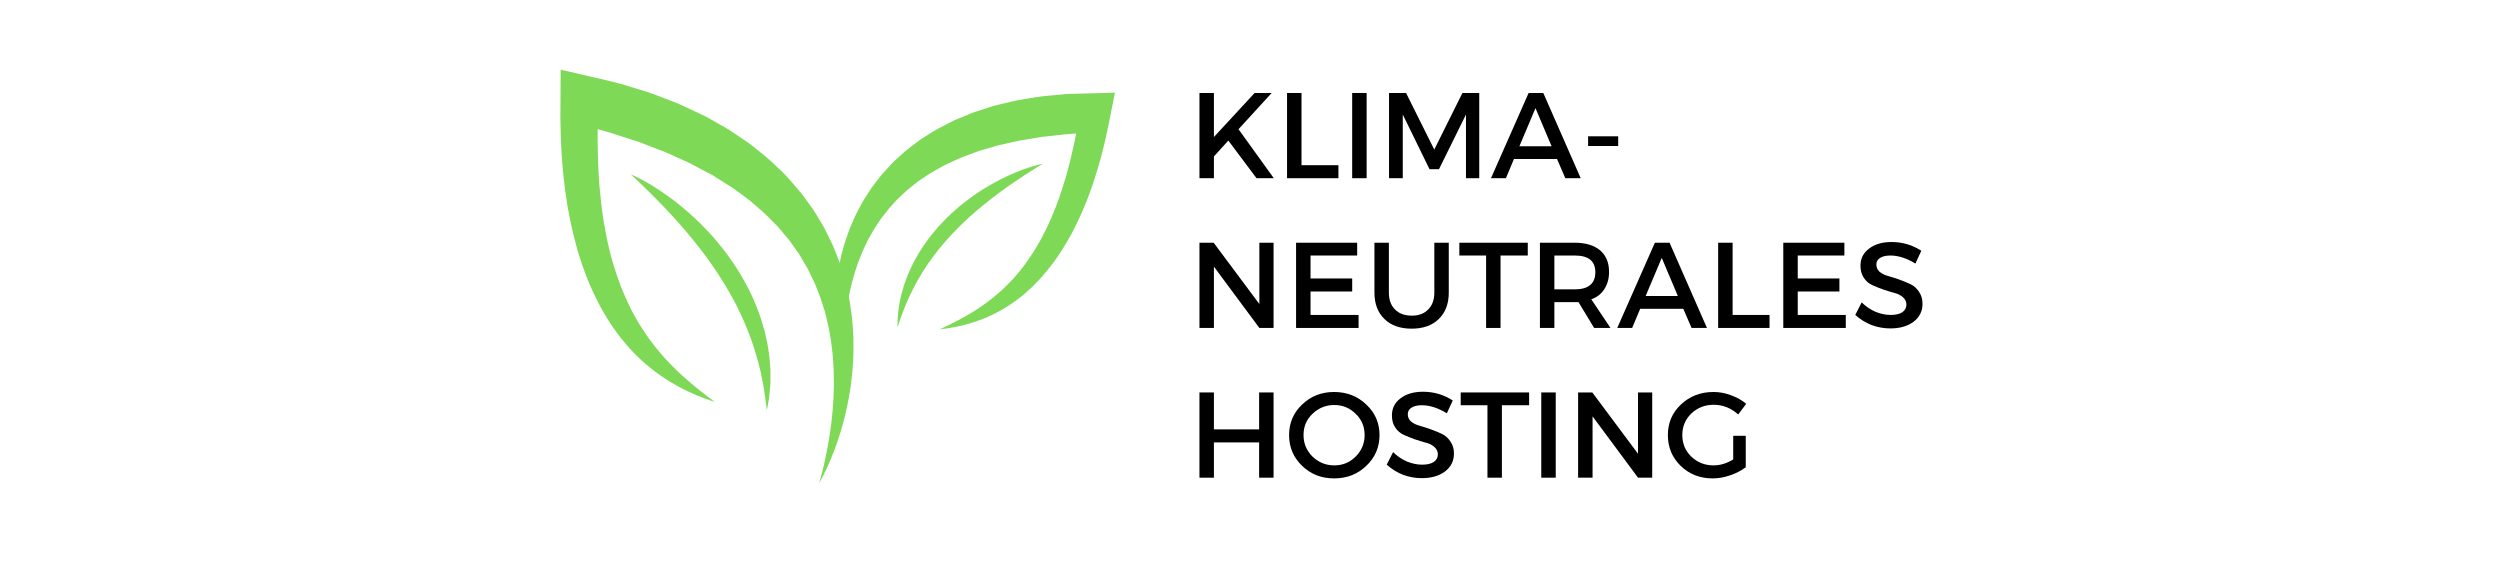
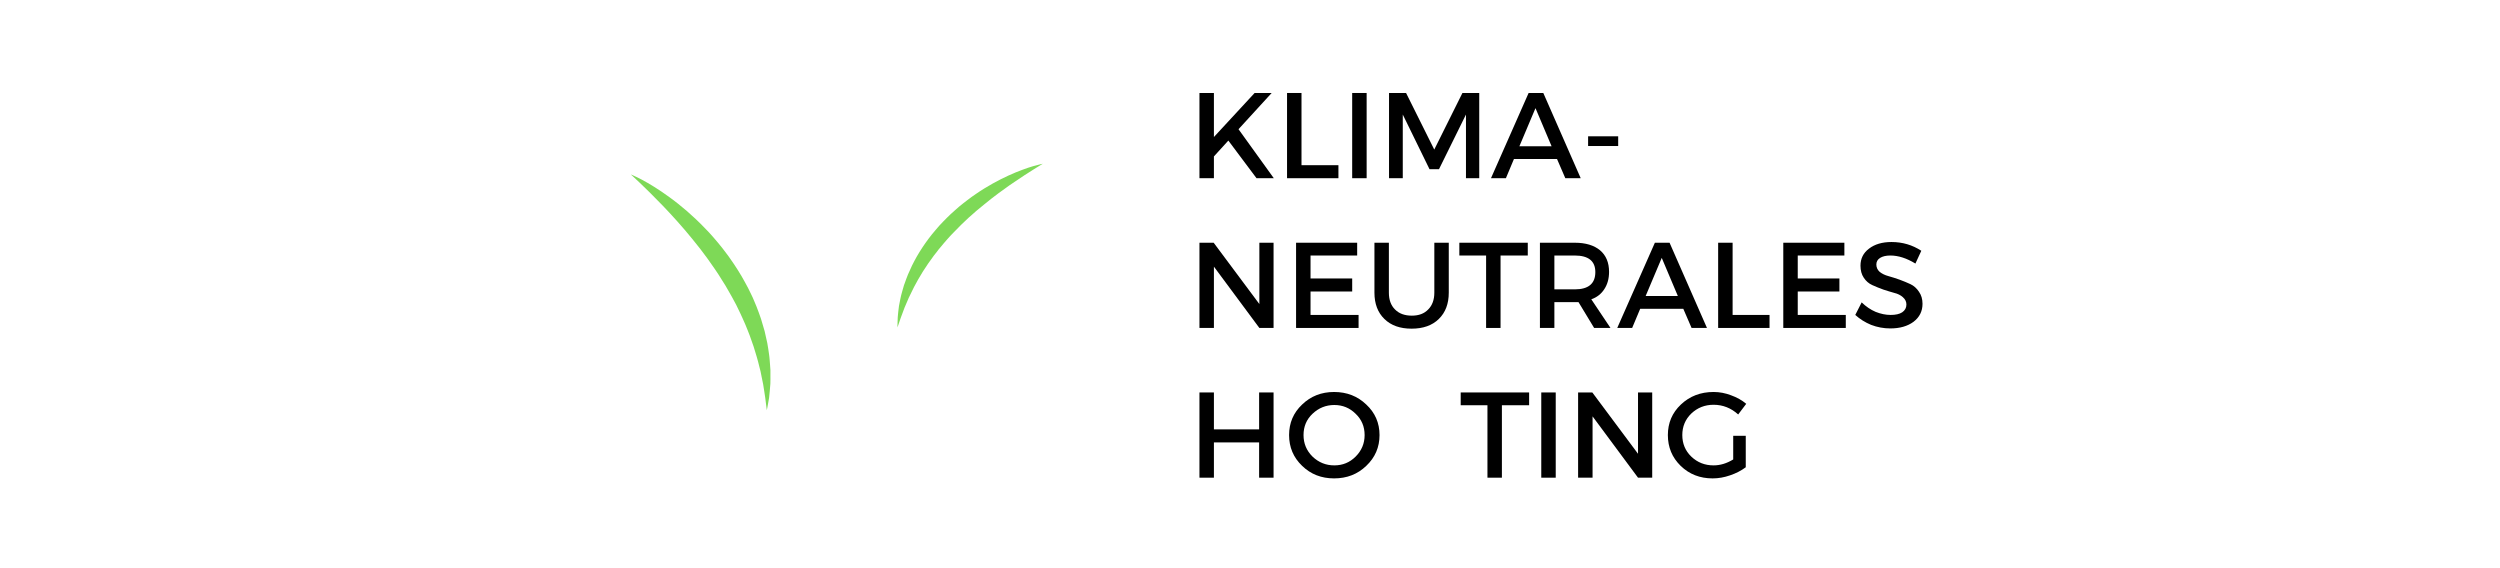
<svg xmlns="http://www.w3.org/2000/svg" width="220" zoomAndPan="magnify" viewBox="0 0 165 37.5" height="50" preserveAspectRatio="xMidYMid meet" version="1.0">
  <defs>
    <g />
    <clipPath id="3042baebb6">
      <path d="M 36.984 4.598 L 73.586 4.598 L 73.586 31.906 L 36.984 31.906 Z M 36.984 4.598 " clip-rule="nonzero" />
    </clipPath>
  </defs>
  <g clip-path="url(#3042baebb6)">
-     <path fill="#7ed957" d="M 72.352 6.152 L 70.762 6.191 C 70.5 6.191 70.23 6.219 69.965 6.246 L 69.168 6.32 L 68.766 6.359 C 68.633 6.375 68.5 6.398 68.367 6.418 C 68.098 6.461 67.832 6.504 67.562 6.551 C 67.027 6.625 66.492 6.777 65.957 6.898 L 65.555 6.996 L 65.156 7.125 L 64.355 7.387 C 64.289 7.41 64.219 7.43 64.152 7.457 L 63.957 7.539 L 63.16 7.867 C 63.027 7.922 62.895 7.973 62.766 8.047 C 62.242 8.324 61.719 8.574 61.211 8.918 C 60.695 9.215 60.207 9.621 59.719 10 L 59.008 10.648 C 58.891 10.754 58.781 10.883 58.672 11.004 L 58.34 11.367 L 58.176 11.551 C 58.121 11.613 58.07 11.684 58.02 11.746 L 57.711 12.148 C 57.5 12.406 57.324 12.707 57.137 12.996 C 56.945 13.277 56.789 13.594 56.625 13.898 C 56.453 14.199 56.324 14.531 56.184 14.852 L 56.078 15.094 L 55.992 15.344 L 55.816 15.844 C 55.699 16.176 55.617 16.523 55.523 16.863 L 55.418 17.352 C 55.387 17.27 55.355 17.184 55.324 17.102 C 55.172 16.707 55.031 16.293 54.836 15.93 L 54.562 15.363 C 54.516 15.27 54.473 15.172 54.422 15.082 L 54.27 14.82 L 53.957 14.289 C 53.848 14.117 53.75 13.934 53.633 13.777 L 52.93 12.809 C 52.43 12.223 51.938 11.605 51.383 11.113 C 50.852 10.566 50.273 10.129 49.707 9.66 C 49.566 9.539 49.418 9.445 49.27 9.344 L 48.828 9.043 L 48.383 8.746 L 48.164 8.594 C 48.086 8.547 48.012 8.508 47.934 8.461 L 47.027 7.941 L 46.57 7.684 L 46.105 7.465 C 45.484 7.184 44.867 6.859 44.234 6.633 C 43.922 6.508 43.605 6.395 43.289 6.273 C 43.133 6.219 42.977 6.152 42.816 6.102 L 42.34 5.953 L 41.383 5.66 C 41.066 5.562 40.746 5.465 40.426 5.395 L 38.5 4.945 L 37.004 4.598 L 36.992 6.508 L 36.988 7.328 C 36.984 7.602 36.98 7.871 36.992 8.145 C 37.004 8.695 37.012 9.238 37.047 9.785 C 37.066 10.336 37.121 10.879 37.172 11.426 C 37.195 11.699 37.23 11.969 37.262 12.242 L 37.312 12.652 L 37.375 13.059 C 37.418 13.328 37.449 13.598 37.504 13.867 L 37.66 14.672 C 37.777 15.203 37.898 15.734 38.047 16.258 C 38.082 16.387 38.117 16.52 38.156 16.648 L 38.277 17.035 C 38.359 17.289 38.441 17.547 38.539 17.797 C 38.633 18.047 38.719 18.301 38.824 18.543 C 38.93 18.789 39.023 19.035 39.141 19.27 C 39.359 19.746 39.598 20.211 39.855 20.652 C 39.988 20.871 40.113 21.098 40.258 21.305 L 40.469 21.617 C 40.539 21.723 40.613 21.82 40.688 21.922 L 40.906 22.219 L 41.141 22.504 C 41.289 22.699 41.453 22.875 41.613 23.055 C 41.773 23.234 41.945 23.395 42.113 23.566 C 42.285 23.727 42.453 23.887 42.629 24.039 C 42.98 24.332 43.34 24.617 43.711 24.863 C 44.078 25.117 44.457 25.344 44.836 25.547 C 45.219 25.754 45.609 25.934 46 26.098 C 46.391 26.254 46.781 26.406 47.18 26.535 C 46.832 26.266 46.48 26.008 46.137 25.734 C 45.797 25.449 45.457 25.18 45.133 24.883 C 44.805 24.59 44.484 24.285 44.184 23.965 C 43.875 23.652 43.586 23.312 43.305 22.969 C 43.168 22.797 43.031 22.617 42.898 22.441 C 42.77 22.254 42.637 22.078 42.516 21.887 C 42.395 21.695 42.266 21.512 42.152 21.316 L 41.98 21.023 L 41.816 20.727 C 41.762 20.625 41.707 20.527 41.656 20.426 L 41.504 20.113 C 41.402 19.91 41.312 19.699 41.219 19.488 C 41.031 19.066 40.867 18.633 40.719 18.188 C 40.566 17.742 40.426 17.293 40.309 16.832 C 40.246 16.605 40.191 16.371 40.141 16.137 L 40.062 15.789 L 39.992 15.434 C 39.895 14.961 39.824 14.48 39.75 14 L 39.664 13.273 C 39.633 13.031 39.613 12.785 39.59 12.543 L 39.555 12.176 L 39.531 11.805 C 39.516 11.559 39.496 11.312 39.488 11.066 C 39.473 10.566 39.449 10.074 39.449 9.574 C 39.441 9.227 39.445 8.875 39.449 8.523 L 39.824 8.629 C 40.129 8.703 40.426 8.809 40.727 8.906 L 41.625 9.195 L 42.074 9.336 C 42.227 9.387 42.367 9.449 42.516 9.504 C 42.809 9.617 43.102 9.734 43.398 9.844 C 43.992 10.047 44.555 10.34 45.133 10.59 L 45.562 10.785 L 45.98 11.012 L 46.816 11.453 C 46.887 11.488 46.957 11.523 47.027 11.562 L 47.227 11.691 L 47.629 11.945 L 48.035 12.199 C 48.168 12.281 48.305 12.359 48.434 12.457 C 48.945 12.84 49.477 13.191 49.949 13.633 C 50.449 14.039 50.895 14.512 51.355 14.977 L 51.988 15.734 C 52.102 15.855 52.191 16 52.289 16.133 L 52.578 16.543 L 52.727 16.746 C 52.773 16.816 52.812 16.895 52.855 16.965 L 53.113 17.406 C 53.301 17.691 53.441 18.012 53.594 18.324 C 53.762 18.629 53.879 18.965 54.012 19.293 C 54.152 19.617 54.246 19.969 54.359 20.312 L 54.445 20.57 L 54.508 20.84 L 54.637 21.379 C 54.688 21.555 54.711 21.742 54.746 21.926 L 54.844 22.48 L 54.914 23.047 C 54.934 23.238 54.965 23.426 54.973 23.621 C 54.992 24.004 55.031 24.391 55.027 24.781 C 55.031 24.977 55.039 25.176 55.035 25.371 L 55.02 25.961 C 55.02 26.16 55.004 26.355 54.992 26.555 C 54.977 26.754 54.969 26.953 54.949 27.152 C 54.879 27.949 54.762 28.742 54.617 29.539 C 54.469 30.336 54.289 31.125 54.055 31.906 C 54.25 31.57 54.43 31.215 54.594 30.848 C 54.758 30.484 54.918 30.113 55.059 29.73 C 55.348 28.965 55.594 28.172 55.793 27.355 C 55.977 26.535 56.145 25.691 56.223 24.832 C 56.277 24.402 56.297 23.969 56.32 23.535 C 56.336 23.316 56.324 23.098 56.328 22.879 L 56.324 22.219 C 56.293 21.785 56.277 21.34 56.223 20.906 L 56.133 20.254 L 56.086 19.926 L 56.023 19.605 C 56.02 19.602 56.02 19.594 56.02 19.59 L 56.023 19.551 C 56.055 19.395 56.094 19.242 56.125 19.086 C 56.188 18.781 56.281 18.48 56.359 18.184 C 56.395 18.031 56.453 17.887 56.496 17.742 L 56.645 17.305 L 56.812 16.887 C 56.871 16.746 56.918 16.602 56.984 16.469 L 57.176 16.066 L 57.27 15.867 L 57.375 15.676 C 57.523 15.426 57.652 15.164 57.816 14.93 C 57.973 14.691 58.121 14.449 58.301 14.234 C 58.473 14.016 58.637 13.789 58.828 13.59 L 59.102 13.285 C 59.148 13.234 59.191 13.184 59.242 13.137 L 59.391 13 L 59.684 12.723 C 59.785 12.633 59.879 12.535 59.984 12.457 L 60.605 11.961 C 61.043 11.672 61.473 11.371 61.93 11.133 C 62.375 10.863 62.852 10.672 63.316 10.453 C 63.43 10.398 63.551 10.359 63.672 10.312 L 64.031 10.18 L 64.387 10.047 L 64.566 9.977 C 64.629 9.957 64.688 9.941 64.75 9.922 L 65.48 9.711 L 65.844 9.602 L 66.215 9.52 C 66.711 9.414 67.199 9.277 67.703 9.211 C 67.953 9.176 68.203 9.129 68.453 9.086 C 68.578 9.066 68.699 9.043 68.824 9.027 L 69.203 8.988 L 69.957 8.906 C 70.207 8.879 70.461 8.844 70.711 8.832 L 71.023 8.812 C 70.973 9.09 70.918 9.367 70.855 9.641 C 70.773 10.031 70.676 10.418 70.582 10.809 C 70.535 11 70.48 11.191 70.43 11.383 L 70.352 11.668 L 70.262 11.953 C 70.203 12.141 70.148 12.332 70.086 12.516 L 69.898 13.074 C 69.766 13.441 69.633 13.809 69.477 14.164 L 69.367 14.43 L 69.246 14.691 C 69.168 14.871 69.09 15.043 69 15.215 C 68.836 15.559 68.652 15.887 68.461 16.215 C 68.273 16.539 68.07 16.855 67.855 17.156 C 67.75 17.309 67.641 17.461 67.527 17.605 L 67.359 17.824 C 67.305 17.895 67.242 17.965 67.184 18.035 L 67.008 18.242 L 66.824 18.445 C 66.703 18.582 66.574 18.707 66.445 18.836 C 66.32 18.969 66.188 19.082 66.055 19.211 C 65.922 19.328 65.785 19.445 65.648 19.559 C 65.371 19.785 65.09 20.004 64.797 20.199 C 64.508 20.406 64.207 20.594 63.902 20.77 C 63.598 20.953 63.285 21.109 62.973 21.277 C 62.66 21.438 62.34 21.586 62.02 21.738 C 62.355 21.703 62.688 21.648 63.023 21.586 C 63.355 21.52 63.691 21.441 64.023 21.34 C 64.359 21.242 64.691 21.125 65.023 20.988 C 65.355 20.852 65.684 20.688 66.008 20.512 C 66.172 20.418 66.332 20.32 66.492 20.223 C 66.648 20.113 66.812 20.016 66.965 19.898 C 67.121 19.785 67.281 19.676 67.43 19.547 L 67.656 19.359 L 67.879 19.156 C 67.953 19.09 68.031 19.023 68.102 18.957 L 68.316 18.742 C 68.465 18.602 68.602 18.445 68.738 18.293 C 69.016 17.988 69.277 17.664 69.527 17.324 C 69.66 17.156 69.773 16.977 69.895 16.801 C 70.016 16.625 70.125 16.441 70.238 16.262 C 70.355 16.078 70.461 15.891 70.566 15.703 L 70.727 15.418 C 70.777 15.324 70.828 15.223 70.875 15.129 C 71.078 14.742 71.258 14.34 71.438 13.941 L 71.691 13.336 C 71.777 13.133 71.848 12.922 71.926 12.719 L 72.039 12.406 L 72.145 12.094 C 72.211 11.887 72.285 11.676 72.348 11.465 C 72.473 11.043 72.605 10.625 72.711 10.195 C 72.828 9.77 72.922 9.344 73.02 8.914 C 73.07 8.699 73.113 8.484 73.156 8.27 L 73.285 7.625 L 73.586 6.117 L 72.352 6.152 " fill-opacity="1" fill-rule="nonzero" />
-   </g>
+     </g>
  <path fill="#7ed957" d="M 62.488 15.828 C 62.562 15.742 62.641 15.66 62.715 15.574 L 62.953 15.328 C 63.266 14.992 63.598 14.68 63.926 14.371 C 64.012 14.297 64.098 14.223 64.18 14.148 C 64.262 14.074 64.348 13.996 64.43 13.926 C 64.602 13.785 64.77 13.641 64.938 13.508 C 65.27 13.23 65.605 12.977 65.922 12.738 C 66.086 12.621 66.238 12.504 66.395 12.398 C 66.469 12.344 66.547 12.289 66.621 12.234 C 66.695 12.184 66.77 12.133 66.84 12.086 C 67.418 11.688 67.914 11.371 68.266 11.152 C 68.441 11.043 68.578 10.953 68.676 10.898 C 68.773 10.84 68.824 10.809 68.824 10.809 C 68.824 10.809 68.586 10.852 68.184 10.969 C 67.98 11.027 67.738 11.109 67.465 11.211 C 67.191 11.312 66.887 11.434 66.559 11.586 C 66.23 11.734 65.883 11.914 65.52 12.113 C 65.16 12.316 64.781 12.543 64.41 12.801 C 64.316 12.867 64.223 12.93 64.129 12.996 C 64.035 13.066 63.941 13.137 63.848 13.207 C 63.66 13.344 63.48 13.496 63.293 13.645 C 63.203 13.727 63.113 13.805 63.023 13.883 C 62.93 13.961 62.84 14.039 62.754 14.125 C 62.578 14.297 62.402 14.461 62.234 14.641 L 61.984 14.906 C 61.906 14.996 61.824 15.09 61.746 15.184 C 61.582 15.363 61.438 15.559 61.289 15.75 C 61.141 15.938 61.012 16.141 60.879 16.332 C 60.746 16.527 60.629 16.73 60.512 16.926 C 60.398 17.125 60.293 17.328 60.195 17.523 C 60.102 17.723 60.012 17.918 59.93 18.109 C 59.848 18.305 59.781 18.5 59.715 18.684 C 59.699 18.73 59.68 18.773 59.664 18.82 C 59.652 18.867 59.637 18.914 59.625 18.957 C 59.598 19.051 59.574 19.141 59.547 19.227 C 59.523 19.312 59.5 19.398 59.477 19.484 C 59.457 19.57 59.441 19.652 59.422 19.734 C 59.391 19.895 59.355 20.051 59.332 20.195 C 59.297 20.488 59.262 20.738 59.25 20.949 C 59.238 21.16 59.238 21.324 59.234 21.438 C 59.234 21.547 59.23 21.609 59.23 21.609 C 59.23 21.609 59.254 21.551 59.289 21.445 C 59.324 21.34 59.383 21.188 59.445 20.988 C 59.512 20.793 59.609 20.562 59.703 20.297 C 59.762 20.164 59.82 20.027 59.883 19.879 C 59.914 19.809 59.945 19.734 59.977 19.656 C 60.012 19.582 60.051 19.504 60.09 19.426 C 60.23 19.113 60.41 18.781 60.602 18.438 C 60.703 18.27 60.805 18.094 60.91 17.922 C 61.027 17.75 61.137 17.57 61.258 17.395 C 61.387 17.223 61.504 17.043 61.637 16.867 C 61.707 16.781 61.773 16.691 61.844 16.605 L 61.941 16.473 L 62.051 16.344 C 62.195 16.172 62.336 15.996 62.488 15.828 " fill-opacity="1" fill-rule="nonzero" />
  <path fill="#7ed957" d="M 50.824 24.094 C 50.816 23.98 50.805 23.867 50.797 23.746 C 50.793 23.688 50.789 23.629 50.781 23.57 C 50.773 23.508 50.766 23.449 50.758 23.391 C 50.723 23.148 50.688 22.895 50.641 22.641 C 50.586 22.383 50.527 22.121 50.465 21.855 C 50.391 21.59 50.312 21.32 50.227 21.047 C 50.133 20.781 50.039 20.504 49.93 20.234 C 49.812 19.965 49.711 19.684 49.574 19.418 C 49.441 19.148 49.316 18.875 49.16 18.613 C 49.086 18.48 49.012 18.348 48.938 18.219 L 48.699 17.828 C 48.543 17.57 48.367 17.324 48.195 17.074 C 48.113 16.949 48.02 16.828 47.93 16.711 C 47.84 16.59 47.75 16.473 47.66 16.355 C 47.469 16.125 47.289 15.891 47.094 15.676 C 46.996 15.566 46.898 15.461 46.805 15.352 C 46.707 15.246 46.605 15.145 46.508 15.043 C 46.121 14.637 45.719 14.266 45.332 13.926 C 44.941 13.594 44.562 13.285 44.195 13.023 C 43.836 12.758 43.492 12.531 43.184 12.336 C 42.875 12.145 42.602 11.988 42.371 11.863 C 41.91 11.621 41.633 11.512 41.633 11.512 C 41.633 11.512 41.688 11.559 41.789 11.656 C 41.891 11.746 42.039 11.891 42.227 12.066 C 42.598 12.422 43.125 12.93 43.727 13.559 C 43.805 13.641 43.879 13.719 43.957 13.801 C 44.035 13.883 44.113 13.969 44.195 14.055 C 44.355 14.223 44.516 14.406 44.684 14.59 C 45.012 14.961 45.355 15.352 45.691 15.77 C 45.863 15.98 46.031 16.195 46.203 16.41 C 46.289 16.52 46.371 16.629 46.453 16.742 C 46.535 16.855 46.621 16.965 46.703 17.078 C 47.027 17.535 47.359 18 47.652 18.488 L 47.879 18.848 C 47.949 18.969 48.02 19.094 48.09 19.215 C 48.234 19.457 48.367 19.707 48.5 19.953 L 48.598 20.137 L 48.688 20.324 C 48.746 20.449 48.809 20.57 48.867 20.695 C 48.988 20.941 49.086 21.191 49.199 21.434 C 49.305 21.676 49.391 21.922 49.488 22.16 C 49.578 22.402 49.652 22.641 49.738 22.871 C 49.883 23.336 50.02 23.781 50.117 24.203 C 50.141 24.309 50.168 24.41 50.195 24.508 C 50.215 24.609 50.234 24.711 50.254 24.805 C 50.293 25 50.332 25.184 50.367 25.359 C 50.418 25.707 50.477 26.012 50.508 26.27 C 50.535 26.523 50.566 26.727 50.582 26.863 C 50.602 27 50.609 27.074 50.609 27.074 C 50.609 27.074 50.625 27.004 50.652 26.867 C 50.676 26.73 50.715 26.527 50.758 26.27 C 50.793 26.008 50.812 25.691 50.844 25.328 C 50.852 25.145 50.848 24.949 50.848 24.742 C 50.848 24.641 50.848 24.535 50.848 24.426 C 50.84 24.316 50.832 24.207 50.824 24.094 " fill-opacity="1" fill-rule="nonzero" />
  <g fill="#000000" fill-opacity="1">
    <g transform="translate(78.43, 11.762)">
      <g>
        <path d="M 4.5 0 L 2.641 -2.484 L 1.688 -1.438 L 1.688 0 L 0.734 0 L 0.734 -5.625 L 1.688 -5.625 L 1.688 -2.719 L 4.375 -5.625 L 5.5 -5.625 L 3.312 -3.234 L 5.641 0 Z M 4.5 0 " />
      </g>
    </g>
  </g>
  <g fill="#000000" fill-opacity="1">
    <g transform="translate(84.211, 11.762)">
      <g>
        <path d="M 1.688 -0.859 L 4.125 -0.859 L 4.125 0 L 0.734 0 L 0.734 -5.625 L 1.688 -5.625 Z M 1.688 -0.859 " />
      </g>
    </g>
  </g>
  <g fill="#000000" fill-opacity="1">
    <g transform="translate(88.51, 11.762)">
      <g>
        <path d="M 1.688 0 L 0.734 0 L 0.734 -5.625 L 1.688 -5.625 Z M 1.688 0 " />
      </g>
    </g>
  </g>
  <g fill="#000000" fill-opacity="1">
    <g transform="translate(90.942, 11.762)">
      <g>
        <path d="M 6.688 0 L 5.812 0 L 5.812 -4.203 L 4.031 -0.594 L 3.406 -0.594 L 1.641 -4.203 L 1.641 0 L 0.734 0 L 0.734 -5.625 L 1.859 -5.625 L 3.719 -1.891 L 5.578 -5.625 L 6.688 -5.625 Z M 6.688 0 " />
      </g>
    </g>
  </g>
  <g fill="#000000" fill-opacity="1">
    <g transform="translate(98.389, 11.762)">
      <g>
        <path d="M 4.375 -1.266 L 1.531 -1.266 L 1 0 L 0.016 0 L 2.5 -5.625 L 3.469 -5.625 L 5.938 0 L 4.922 0 Z M 4.016 -2.109 L 2.953 -4.625 L 1.891 -2.109 Z M 4.016 -2.109 " />
      </g>
    </g>
  </g>
  <g fill="#000000" fill-opacity="1">
    <g transform="translate(104.331, 11.762)">
      <g>
        <path d="M 2.469 -2.125 L 0.484 -2.125 L 0.484 -2.766 L 2.469 -2.766 Z M 2.469 -2.125 " />
      </g>
    </g>
  </g>
  <g fill="#000000" fill-opacity="1">
    <g transform="translate(78.43, 21.645)">
      <g>
        <path d="M 5.625 0 L 4.688 0 L 1.688 -4.047 L 1.688 0 L 0.734 0 L 0.734 -5.625 L 1.672 -5.625 L 4.688 -1.578 L 4.688 -5.625 L 5.625 -5.625 Z M 5.625 0 " />
      </g>
    </g>
  </g>
  <g fill="#000000" fill-opacity="1">
    <g transform="translate(84.807, 21.645)">
      <g>
        <path d="M 4.766 -4.781 L 1.688 -4.781 L 1.688 -3.266 L 4.438 -3.266 L 4.438 -2.406 L 1.688 -2.406 L 1.688 -0.859 L 4.859 -0.859 L 4.859 0 L 0.734 0 L 0.734 -5.625 L 4.766 -5.625 Z M 4.766 -4.781 " />
      </g>
    </g>
  </g>
  <g fill="#000000" fill-opacity="1">
    <g transform="translate(90.088, 21.645)">
      <g>
        <path d="M 5.531 -5.625 L 5.531 -2.328 C 5.531 -1.598 5.312 -1.02 4.875 -0.594 C 4.438 -0.164 3.836 0.047 3.078 0.047 C 2.316 0.047 1.719 -0.164 1.281 -0.594 C 0.844 -1.02 0.625 -1.598 0.625 -2.328 L 0.625 -5.625 L 1.578 -5.625 L 1.578 -2.328 C 1.578 -1.859 1.711 -1.488 1.984 -1.219 C 2.254 -0.945 2.625 -0.812 3.094 -0.812 C 3.551 -0.812 3.91 -0.945 4.172 -1.219 C 4.441 -1.488 4.578 -1.859 4.578 -2.328 L 4.578 -5.625 Z M 5.531 -5.625 " />
      </g>
    </g>
  </g>
  <g fill="#000000" fill-opacity="1">
    <g transform="translate(96.239, 21.645)">
      <g>
        <path d="M 4.594 -4.781 L 2.797 -4.781 L 2.797 0 L 1.844 0 L 1.844 -4.781 L 0.078 -4.781 L 0.078 -5.625 L 4.594 -5.625 Z M 4.594 -4.781 " />
      </g>
    </g>
  </g>
  <g fill="#000000" fill-opacity="1">
    <g transform="translate(100.901, 21.645)">
      <g>
        <path d="M 4.312 0 L 3.281 -1.703 C 3.227 -1.703 3.145 -1.703 3.031 -1.703 L 1.688 -1.703 L 1.688 0 L 0.734 0 L 0.734 -5.625 L 3.031 -5.625 C 3.75 -5.625 4.305 -5.457 4.703 -5.125 C 5.098 -4.789 5.297 -4.316 5.297 -3.703 C 5.297 -3.254 5.191 -2.875 4.984 -2.562 C 4.785 -2.25 4.5 -2.023 4.125 -1.891 L 5.391 0 Z M 1.688 -2.547 L 3.031 -2.547 C 3.938 -2.547 4.391 -2.926 4.391 -3.688 C 4.391 -4.414 3.938 -4.781 3.031 -4.781 L 1.688 -4.781 Z M 1.688 -2.547 " />
      </g>
    </g>
  </g>
  <g fill="#000000" fill-opacity="1">
    <g transform="translate(106.722, 21.645)">
      <g>
        <path d="M 4.375 -1.266 L 1.531 -1.266 L 1 0 L 0.016 0 L 2.5 -5.625 L 3.469 -5.625 L 5.938 0 L 4.922 0 Z M 4.016 -2.109 L 2.953 -4.625 L 1.891 -2.109 Z M 4.016 -2.109 " />
      </g>
    </g>
  </g>
  <g fill="#000000" fill-opacity="1">
    <g transform="translate(112.664, 21.645)">
      <g>
        <path d="M 1.688 -0.859 L 4.125 -0.859 L 4.125 0 L 0.734 0 L 0.734 -5.625 L 1.688 -5.625 Z M 1.688 -0.859 " />
      </g>
    </g>
  </g>
  <g fill="#000000" fill-opacity="1">
    <g transform="translate(116.963, 21.645)">
      <g>
        <path d="M 4.766 -4.781 L 1.688 -4.781 L 1.688 -3.266 L 4.438 -3.266 L 4.438 -2.406 L 1.688 -2.406 L 1.688 -0.859 L 4.859 -0.859 L 4.859 0 L 0.734 0 L 0.734 -5.625 L 4.766 -5.625 Z M 4.766 -4.781 " />
      </g>
    </g>
  </g>
  <g fill="#000000" fill-opacity="1">
    <g transform="translate(122.245, 21.645)">
      <g>
        <path d="M 2.594 -5.672 C 3.32 -5.672 3.977 -5.477 4.562 -5.094 L 4.172 -4.25 C 3.598 -4.602 3.047 -4.781 2.516 -4.781 C 2.234 -4.781 2.008 -4.727 1.844 -4.625 C 1.676 -4.52 1.594 -4.375 1.594 -4.188 C 1.594 -4 1.664 -3.836 1.812 -3.703 C 1.969 -3.578 2.16 -3.484 2.391 -3.422 C 2.617 -3.359 2.863 -3.281 3.125 -3.188 C 3.383 -3.094 3.625 -2.992 3.844 -2.891 C 4.07 -2.785 4.258 -2.617 4.406 -2.391 C 4.562 -2.172 4.641 -1.906 4.641 -1.594 C 4.641 -1.102 4.441 -0.707 4.047 -0.406 C 3.648 -0.113 3.141 0.031 2.516 0.031 C 2.078 0.031 1.656 -0.047 1.25 -0.203 C 0.852 -0.367 0.504 -0.586 0.203 -0.859 L 0.625 -1.688 C 0.906 -1.414 1.211 -1.207 1.547 -1.062 C 1.891 -0.926 2.219 -0.859 2.531 -0.859 C 2.863 -0.859 3.117 -0.914 3.297 -1.031 C 3.484 -1.156 3.578 -1.328 3.578 -1.547 C 3.578 -1.734 3.5 -1.895 3.344 -2.031 C 3.195 -2.164 3.008 -2.258 2.781 -2.312 C 2.562 -2.375 2.32 -2.445 2.062 -2.531 C 1.801 -2.625 1.555 -2.723 1.328 -2.828 C 1.098 -2.93 0.91 -3.094 0.766 -3.312 C 0.617 -3.531 0.547 -3.797 0.547 -4.109 C 0.547 -4.578 0.734 -4.953 1.109 -5.234 C 1.484 -5.523 1.977 -5.672 2.594 -5.672 Z M 2.594 -5.672 " />
      </g>
    </g>
  </g>
  <g fill="#000000" fill-opacity="1">
    <g transform="translate(78.43, 31.527)">
      <g>
        <path d="M 5.625 0 L 4.672 0 L 4.672 -2.328 L 1.688 -2.328 L 1.688 0 L 0.734 0 L 0.734 -5.625 L 1.688 -5.625 L 1.688 -3.188 L 4.672 -3.188 L 4.672 -5.625 L 5.625 -5.625 Z M 5.625 0 " />
      </g>
    </g>
  </g>
  <g fill="#000000" fill-opacity="1">
    <g transform="translate(84.799, 31.527)">
      <g>
        <path d="M 1.141 -4.828 C 1.711 -5.379 2.414 -5.656 3.25 -5.656 C 4.094 -5.656 4.801 -5.379 5.375 -4.828 C 5.957 -4.285 6.25 -3.613 6.25 -2.812 C 6.25 -2.008 5.957 -1.332 5.375 -0.781 C 4.801 -0.227 4.094 0.047 3.25 0.047 C 2.414 0.047 1.711 -0.227 1.141 -0.781 C 0.566 -1.332 0.281 -2.008 0.281 -2.812 C 0.281 -3.613 0.566 -4.285 1.141 -4.828 Z M 3.266 -4.797 C 2.711 -4.797 2.234 -4.602 1.828 -4.219 C 1.43 -3.844 1.234 -3.375 1.234 -2.812 C 1.234 -2.258 1.43 -1.785 1.828 -1.391 C 2.234 -1.004 2.711 -0.812 3.266 -0.812 C 3.816 -0.812 4.285 -1.004 4.672 -1.391 C 5.066 -1.785 5.266 -2.258 5.266 -2.812 C 5.266 -3.375 5.066 -3.844 4.672 -4.219 C 4.285 -4.602 3.816 -4.797 3.266 -4.797 Z M 3.266 -4.797 " />
      </g>
    </g>
  </g>
  <g fill="#000000" fill-opacity="1">
    <g transform="translate(91.32, 31.527)">
      <g>
-         <path d="M 2.594 -5.672 C 3.32 -5.672 3.977 -5.477 4.562 -5.094 L 4.172 -4.25 C 3.598 -4.602 3.047 -4.781 2.516 -4.781 C 2.234 -4.781 2.008 -4.727 1.844 -4.625 C 1.676 -4.52 1.594 -4.375 1.594 -4.188 C 1.594 -4 1.664 -3.836 1.812 -3.703 C 1.969 -3.578 2.16 -3.484 2.391 -3.422 C 2.617 -3.359 2.863 -3.281 3.125 -3.188 C 3.383 -3.094 3.625 -2.992 3.844 -2.891 C 4.07 -2.785 4.258 -2.617 4.406 -2.391 C 4.562 -2.172 4.641 -1.906 4.641 -1.594 C 4.641 -1.102 4.441 -0.707 4.047 -0.406 C 3.648 -0.113 3.141 0.031 2.516 0.031 C 2.078 0.031 1.656 -0.047 1.25 -0.203 C 0.852 -0.367 0.504 -0.586 0.203 -0.859 L 0.625 -1.688 C 0.906 -1.414 1.211 -1.207 1.547 -1.062 C 1.891 -0.926 2.219 -0.859 2.531 -0.859 C 2.863 -0.859 3.117 -0.914 3.297 -1.031 C 3.484 -1.156 3.578 -1.328 3.578 -1.547 C 3.578 -1.734 3.5 -1.895 3.344 -2.031 C 3.195 -2.164 3.008 -2.258 2.781 -2.312 C 2.562 -2.375 2.32 -2.445 2.062 -2.531 C 1.801 -2.625 1.555 -2.723 1.328 -2.828 C 1.098 -2.93 0.91 -3.094 0.766 -3.312 C 0.617 -3.531 0.547 -3.797 0.547 -4.109 C 0.547 -4.578 0.734 -4.953 1.109 -5.234 C 1.484 -5.523 1.977 -5.672 2.594 -5.672 Z M 2.594 -5.672 " />
-       </g>
+         </g>
    </g>
  </g>
  <g fill="#000000" fill-opacity="1">
    <g transform="translate(96.328, 31.527)">
      <g>
        <path d="M 4.594 -4.781 L 2.797 -4.781 L 2.797 0 L 1.844 0 L 1.844 -4.781 L 0.078 -4.781 L 0.078 -5.625 L 4.594 -5.625 Z M 4.594 -4.781 " />
      </g>
    </g>
  </g>
  <g fill="#000000" fill-opacity="1">
    <g transform="translate(100.99, 31.527)">
      <g>
        <path d="M 1.688 0 L 0.734 0 L 0.734 -5.625 L 1.688 -5.625 Z M 1.688 0 " />
      </g>
    </g>
  </g>
  <g fill="#000000" fill-opacity="1">
    <g transform="translate(103.421, 31.527)">
      <g>
        <path d="M 5.625 0 L 4.688 0 L 1.688 -4.047 L 1.688 0 L 0.734 0 L 0.734 -5.625 L 1.672 -5.625 L 4.688 -1.578 L 4.688 -5.625 L 5.625 -5.625 Z M 5.625 0 " />
      </g>
    </g>
  </g>
  <g fill="#000000" fill-opacity="1">
    <g transform="translate(109.798, 31.527)">
      <g>
        <path d="M 4.594 -2.766 L 5.422 -2.766 L 5.422 -0.688 C 5.129 -0.469 4.785 -0.289 4.391 -0.156 C 4.004 -0.02 3.617 0.047 3.234 0.047 C 2.398 0.047 1.695 -0.227 1.125 -0.781 C 0.562 -1.332 0.281 -2.008 0.281 -2.812 C 0.281 -3.613 0.566 -4.285 1.141 -4.828 C 1.723 -5.379 2.441 -5.656 3.297 -5.656 C 3.691 -5.656 4.078 -5.582 4.453 -5.438 C 4.836 -5.301 5.172 -5.113 5.453 -4.875 L 4.922 -4.172 C 4.453 -4.598 3.91 -4.812 3.297 -4.812 C 2.723 -4.812 2.234 -4.617 1.828 -4.234 C 1.43 -3.848 1.234 -3.375 1.234 -2.812 C 1.234 -2.25 1.43 -1.773 1.828 -1.391 C 2.234 -1.004 2.723 -0.812 3.297 -0.812 C 3.734 -0.812 4.164 -0.941 4.594 -1.203 Z M 4.594 -2.766 " />
      </g>
    </g>
  </g>
</svg>